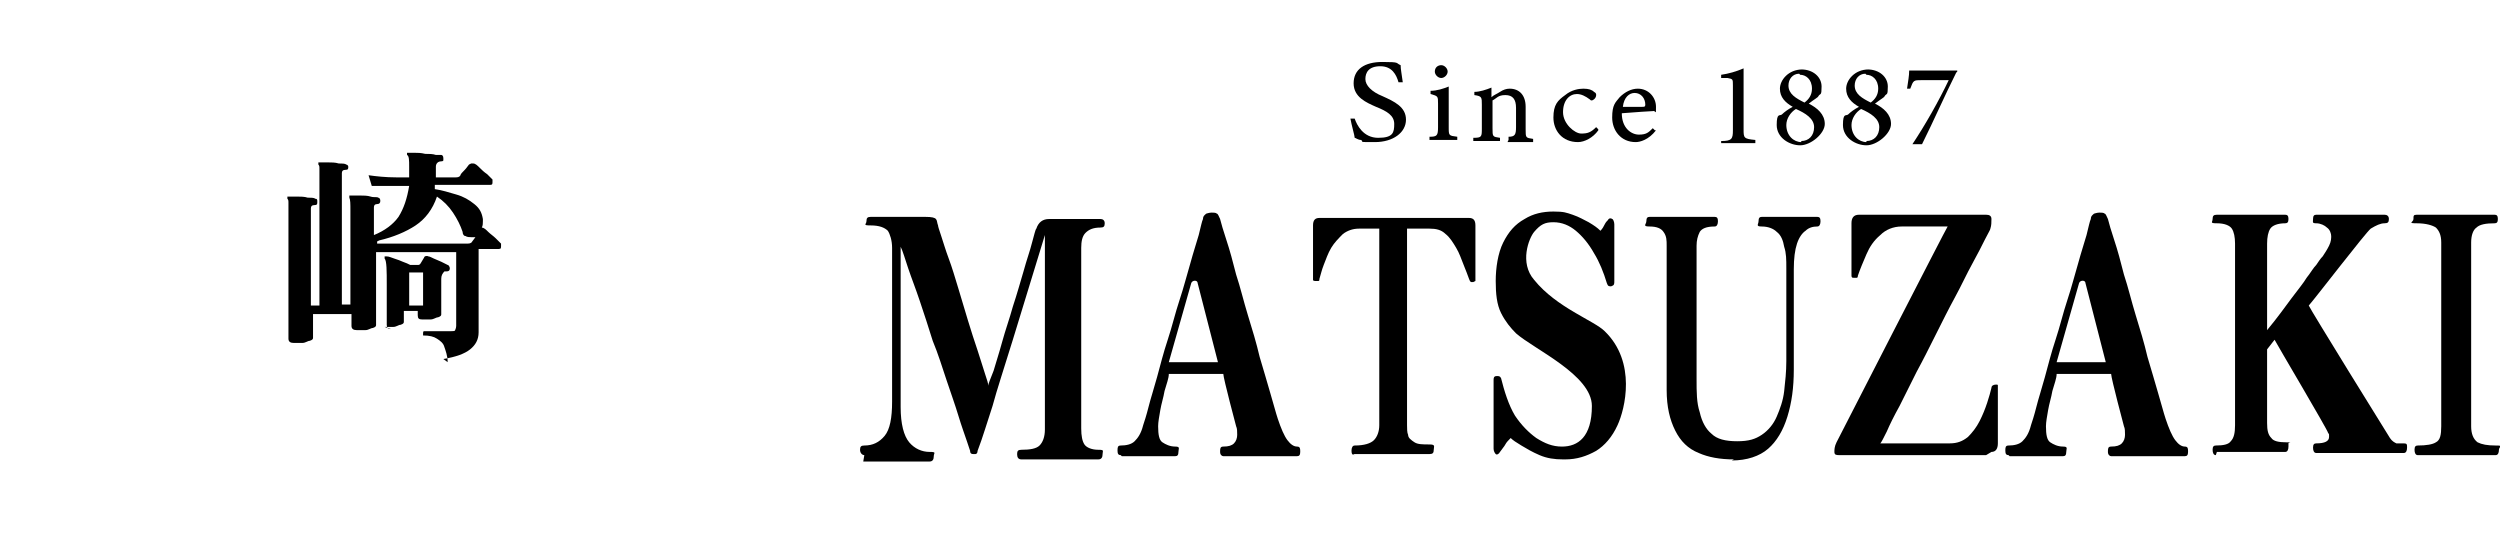
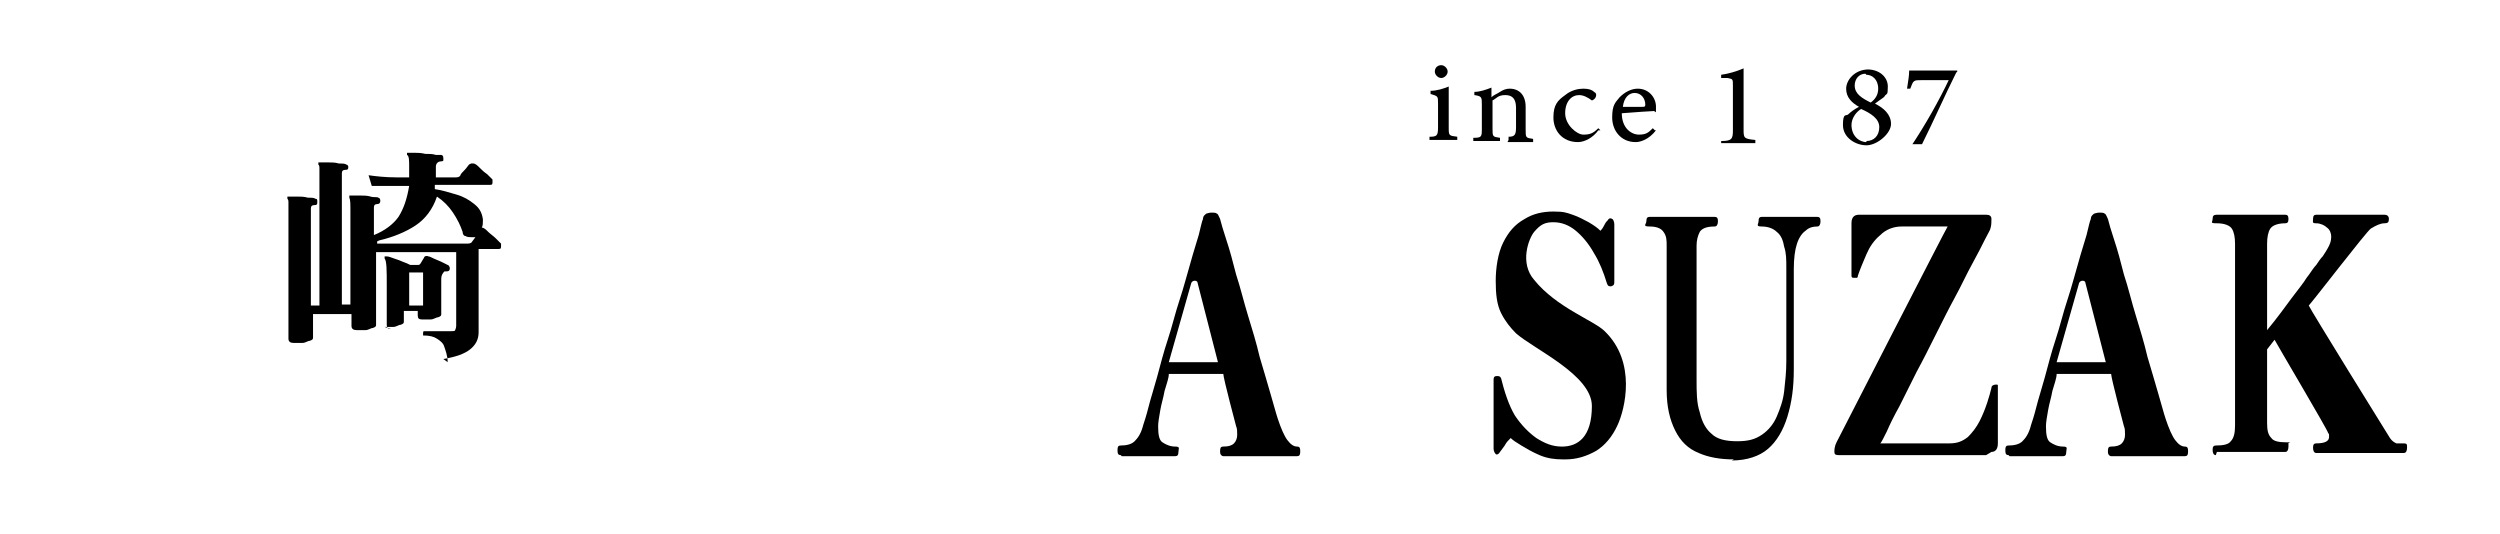
<svg xmlns="http://www.w3.org/2000/svg" version="1.1" viewBox="0 0 234 50">
  <g>
    <g id="_レイヤー_1" data-name="レイヤー_1">
-       <path d="M130.9,7.7c-.2-.7-.6-1.5-1.7-1.5s-1.4.6-1.4,1.2.6,1.2,1.6,1.6c1.1.5,2.2,1,2.2,2.2s-1.2,2.1-2.9,2.1-1,0-1.3-.2c-.3,0-.5-.2-.6-.2,0-.2-.3-1.2-.4-1.8h.4c.2.6.8,1.8,2.2,1.8s1.5-.5,1.5-1.3-.7-1.2-1.7-1.6c-.9-.4-2.1-.9-2.1-2.2s1-2,2.7-2,1.2.1,1.7.3c0,.4.1.8.2,1.6h-.4Z" />
      <path d="M133.8,13.1v-.3c.7,0,.8-.1.8-.9v-2.2c0-.7,0-.7-.7-.9v-.3c.6,0,1.2-.2,1.7-.4v3.8c0,.8,0,.8.8.9v.3h-2.6ZM134.3,6.7c0-.4.3-.6.6-.6s.6.3.6.6-.3.6-.6.6-.6-.3-.6-.6Z" />
      <path d="M141.2,13.1v-.3c.6,0,.7-.2.7-.9v-1.8c0-.8-.3-1.2-1-1.2s-.8.3-1.2.5v2.6c0,.8,0,.8.7.9v.3h-2.5v-.3c.8,0,.8-.1.8-.9v-2.2c0-.7,0-.8-.7-.9v-.3c.5,0,1.1-.2,1.6-.4v.9c.2-.2.5-.3.8-.5.3-.2.6-.3.9-.3.9,0,1.5.6,1.5,1.7v2.1c0,.8,0,.8.7.9v.3h-2.4,0Z" />
-       <path d="M149.6,12.2c-.5.7-1.3,1.1-1.9,1.1-1.5,0-2.3-1.1-2.3-2.3s.4-1.6,1.1-2.1c.6-.5,1.3-.6,1.7-.6h0c.5,0,.8.1,1,.3.2.1.2.2.2.3,0,.3-.3.5-.4.5s-.1,0-.2-.1c-.4-.3-.8-.5-1.2-.5-.7,0-1.3.6-1.3,1.7s1.1,2,1.7,2,.9-.1,1.4-.6l.2.2h0Z" />
+       <path d="M149.6,12.2c-.5.7-1.3,1.1-1.9,1.1-1.5,0-2.3-1.1-2.3-2.3s.4-1.6,1.1-2.1c.6-.5,1.3-.6,1.7-.6h0c.5,0,.8.1,1,.3.2.1.2.2.2.3,0,.3-.3.5-.4.5c-.4-.3-.8-.5-1.2-.5-.7,0-1.3.6-1.3,1.7s1.1,2,1.7,2,.9-.1,1.4-.6l.2.2h0Z" />
      <path d="M155,12.2c-.7.9-1.5,1.1-1.9,1.1-1.4,0-2.2-1.1-2.2-2.3s.3-1.4.7-1.9c.5-.5,1.1-.8,1.7-.8h0c1,0,1.7.8,1.7,1.7s0,.3-.3.4c-.2,0-1.6.1-2.9.2,0,1.4.9,2,1.6,2s.9-.2,1.3-.6l.2.2h0ZM153,8.7c-.5,0-1,.4-1.1,1.3.6,0,1.2,0,1.8,0,.2,0,.3,0,.3-.2,0-.6-.4-1.1-1-1.1h0Z" />
      <path d="M161.1,13.5v-.3c1,0,1.1-.2,1.1-1v-4.2c0-.6,0-.6-.5-.7h-.6v-.3c.7-.1,1.4-.3,2.1-.6v5.7c0,.8,0,.9,1.1,1v.3h-3.2,0Z" />
-       <path d="M168.6,6.5c1.1,0,1.9.7,1.9,1.6s-.1.6-.3.9c0,.1-.4.3-.9.7.8.4,1.5,1,1.5,1.9s-1.3,2-2.3,2-2.2-.7-2.2-1.9.3-.8.5-1c.2-.2.6-.5,1-.7-.7-.4-1.2-.9-1.2-1.7s.8-1.8,2.1-1.8h0ZM168.6,13.2c.7,0,1.2-.5,1.2-1.3s-.8-1.3-1.7-1.7c-.5.3-.9.9-.9,1.5,0,1,.7,1.6,1.4,1.6h0ZM168.4,6.9c-.6,0-1,.5-1,1.1,0,.8.7,1.2,1.5,1.6.4-.3.7-.7.7-1.3,0-.9-.6-1.3-1.1-1.3h0Z" />
      <path d="M174.8,6.5c1.1,0,1.9.7,1.9,1.6s-.1.6-.3.9c0,.1-.4.3-.9.7.8.4,1.5,1,1.5,1.9s-1.3,2-2.3,2-2.2-.7-2.2-1.9.3-.8.5-1c.2-.2.6-.5,1-.7-.7-.4-1.2-.9-1.2-1.7s.8-1.8,2.1-1.8h0ZM174.7,13.2c.7,0,1.2-.5,1.2-1.3s-.8-1.3-1.7-1.7c-.5.3-.9.9-.9,1.5,0,1,.7,1.6,1.4,1.6h0ZM174.6,6.9c-.6,0-1,.5-1,1.1,0,.8.7,1.2,1.5,1.6.4-.3.7-.7.7-1.3,0-.9-.6-1.3-1.1-1.3h0Z" />
      <path d="M183.1,6.8c-1.1,2.2-2.1,4.5-3.2,6.7h-.9c0,.1,0,0,0,0,1.2-1.8,2.5-4.1,3.4-6h-2.5c-.8,0-.8,0-1.1.8h-.3c.1-.7.2-1.2.2-1.7h4.5c0,.1,0,.1,0,.1Z" />
-       <path d="M80.9,42.6c-.2,0-.4-.2-.4-.5s.1-.4.4-.4c.8,0,1.4-.3,1.9-.9.5-.6.7-1.7.7-3.2v-14.4c0-.7-.2-1.3-.4-1.6-.3-.3-.8-.5-1.6-.5s-.4-.1-.4-.4.1-.4.4-.4.7,0,1.7,0c1,0,2.1,0,3.4,0s1,.3,1.2.8c0,.1.1.4.3,1,.2.6.4,1.3.7,2.1.3.8.6,1.8.9,2.8.3,1,.6,2,.9,3,.3,1,.6,1.9.9,2.8.3.9.5,1.6.7,2.2.2.6.3.9.3,1.1,0-.2.2-.6.5-1.4.2-.7.5-1.6.8-2.7.3-1.1.7-2.2,1-3.3.4-1.2.7-2.3,1-3.3.3-1.1.6-1.9.8-2.7.2-.7.3-1.2.4-1.3.2-.6.6-.9,1.2-.9,1.3,0,2.4,0,3.3,0,.9,0,1.4,0,1.5,0,.2,0,.4.1.4.4s-.1.4-.4.4c-.7,0-1.1.2-1.4.5-.3.3-.4.8-.4,1.4v16.9c0,.7.1,1.2.3,1.5.2.3.7.5,1.3.5s.4.1.4.4-.1.5-.4.5-.5,0-1.1,0c-.5,0-1.2,0-2.1,0s-1.1,0-1.7,0c-.6,0-1.1,0-1.5,0-.4,0-.7,0-.8,0-.3,0-.4-.2-.4-.5s.1-.4.4-.4c.8,0,1.4-.1,1.7-.4.3-.3.5-.8.5-1.5v-18.2c-1.2,3.9-2.2,7.2-3,9.8-.8,2.6-1.5,4.7-1.9,6.2-.5,1.5-.9,2.9-1.4,4.2,0,.2-.1.3-.2.3,0,0-.1,0-.2,0-.1,0-.3,0-.3-.3,0,0-.1-.3-.3-.9-.2-.6-.5-1.4-.8-2.4-.3-1-.7-2.1-1.1-3.3-.4-1.2-.8-2.5-1.3-3.7-.4-1.3-.8-2.5-1.2-3.7-.4-1.2-.8-2.2-1.1-3.1-.3-.9-.5-1.6-.7-2v15c0,1.6.3,2.7.8,3.3.5.6,1.2.9,1.9.9s.4.1.4.4-.1.5-.4.5-.6,0-1.1,0c-.6,0-1.2,0-2,0s-1.7,0-2.1,0c-.5,0-.8,0-1,0h0Z" />
      <path d="M104.9,42.6c-.2,0-.3-.1-.3-.4s0-.5.3-.5c.5,0,1-.1,1.3-.4.3-.3.6-.7.8-1.5.1-.3.3-.9.5-1.7.2-.8.5-1.7.8-2.8.3-1.1.6-2.3,1-3.5.4-1.2.7-2.5,1.1-3.7.4-1.2.7-2.4,1-3.4.3-1.1.6-2,.8-2.7.2-.8.3-1.3.4-1.5,0-.3.2-.4.3-.5,0,0,.3-.1.5-.1s.4,0,.5.1c.1,0,.2.3.3.5.1.4.3,1.1.6,2s.6,2,.9,3.2c.4,1.2.7,2.5,1.1,3.8.4,1.3.8,2.6,1.1,3.9.4,1.3.7,2.4,1,3.4.3,1,.5,1.8.7,2.4.3.9.6,1.6.9,2,.3.4.6.6.9.6s.3.2.3.5-.1.4-.3.4-.5,0-.9,0c-.5,0-1.1,0-1.9,0s-2.4,0-3,0c-.6,0-1,0-1.1,0s-.3-.1-.3-.4,0-.5.3-.5c.5,0,.8-.1,1-.3.2-.2.3-.5.3-.8s0-.6-.1-.8c0,0-1.2-4.5-1.2-4.9h-5.1c0,.4-.2.9-.4,1.6-.1.6-.3,1.2-.4,1.8-.1.6-.2,1.1-.2,1.5,0,.8.1,1.3.4,1.5.3.2.7.4,1.2.4s.3.2.3.5-.1.4-.3.4-.4,0-.9,0c-.4,0-1,0-1.6,0s-1.1,0-1.6,0c-.5,0-.8,0-.9,0h0ZM109.5,33.9h4.5l-1.9-7.4c0-.3-.5-.3-.6,0l-2.1,7.4Z" />
      <path d="M188,42.6c-.2,0-.3-.1-.3-.4s0-.5.3-.5c.5,0,1-.1,1.3-.4.3-.3.6-.7.8-1.5.1-.3.3-.9.5-1.7.2-.8.5-1.7.8-2.8.3-1.1.6-2.3,1-3.5.4-1.2.7-2.5,1.1-3.7.4-1.2.7-2.4,1-3.4.3-1.1.6-2,.8-2.7.2-.8.3-1.3.4-1.5,0-.3.2-.4.3-.5,0,0,.3-.1.5-.1s.4,0,.5.1c.1,0,.2.3.3.5.1.4.3,1.1.6,2s.6,2,.9,3.2c.4,1.2.7,2.5,1.1,3.8.4,1.3.8,2.6,1.1,3.9.4,1.3.7,2.4,1,3.4.3,1,.5,1.8.7,2.4.3.9.6,1.6.9,2,.3.4.6.6.9.6s.3.2.3.5-.1.4-.3.4-.5,0-.9,0c-.5,0-1.1,0-1.9,0s-2.4,0-3,0c-.6,0-1,0-1.1,0s-.3-.1-.3-.4,0-.5.3-.5c.5,0,.8-.1,1-.3.2-.2.3-.5.3-.8s0-.6-.1-.8c0,0-1.2-4.5-1.2-4.9h-5.1c0,.4-.2.9-.4,1.6-.1.6-.3,1.2-.4,1.8-.1.6-.2,1.1-.2,1.5,0,.8.1,1.3.4,1.5.3.2.7.4,1.2.4s.3.2.3.5-.1.4-.3.4-.4,0-.9,0c-.4,0-1,0-1.6,0s-1.1,0-1.6,0c-.5,0-.8,0-.9,0h0ZM192.6,33.9h4.5l-1.9-7.4c0-.3-.5-.3-.6,0l-2.1,7.4Z" />
-       <path d="M126.8,42.6c-.2,0-.3-.1-.3-.4s.1-.5.3-.5c.9,0,1.5-.2,1.8-.5.3-.3.5-.8.5-1.4v-18.4h-1.9c-.6,0-1.1.2-1.5.5-.4.4-.8.8-1.1,1.3-.3.5-.5,1.1-.7,1.6-.2.5-.3,1-.4,1.3,0,.1,0,.2-.1.2,0,0-.2,0-.3,0h0c0,0-.2,0-.2-.1,0,0,0-.1,0-.2s0-.3,0-.8c0-.4,0-1,0-1.5,0-.6,0-1.1,0-1.6,0-.5,0-.8,0-1,0-.5.2-.7.6-.7s.4,0,1,0c.6,0,1.4,0,2.4,0,1,0,2.2,0,3.5,0s2.5,0,3.5,0c1,0,1.8,0,2.5,0,.6,0,1,0,1.1,0,.4,0,.6.2.6.7,0,.1,0,.5,0,.9,0,.5,0,1,0,1.6,0,.6,0,1.1,0,1.6,0,.5,0,.7,0,.8,0,.1,0,.2,0,.3,0,0,0,0-.2.1,0,0,0,0,0,0,0,0-.1,0-.2,0,0,0-.1,0-.2-.3-.1-.3-.3-.8-.5-1.3-.2-.5-.4-1.1-.7-1.6-.3-.5-.6-1-1-1.3-.4-.4-.9-.5-1.5-.5h-2.1v18.4c0,.3,0,.7.1.9,0,.3.3.5.6.7.3.2.8.2,1.4.2s.4.2.4.5-.1.4-.4.4-.6,0-1.2,0c-.6,0-1.4,0-2.4,0s-1.8,0-2.4,0c-.6,0-1.1,0-1.2,0h0Z" />
      <path d="M146.3,43c-.8,0-1.5-.1-2.2-.4-.7-.3-1.2-.6-1.7-.9s-.8-.5-1-.7c-.2.2-.4.4-.5.6-.1.2-.3.4-.5.7-.1.2-.3.3-.4.2s-.2-.3-.2-.5v-6.4c0-.2,0-.4.3-.4.2,0,.3,0,.4.2.3,1.2.7,2.5,1.3,3.5.6.9,1.3,1.6,2,2.1.8.5,1.5.8,2.4.8,1.5,0,2.8-.9,2.8-3.8s-5.4-5.3-7.1-6.8c-.5-.5-1-1.1-1.4-1.9-.4-.8-.5-1.8-.5-3s.2-2.6.7-3.6c.5-1,1.1-1.7,2-2.2.8-.5,1.7-.7,2.7-.7s1.2.1,1.8.3c.6.2,1.1.5,1.5.7.5.3.8.5,1.1.8.2-.2.3-.4.4-.6.1-.2.2-.3.3-.4.1-.2.3-.2.4-.1.1,0,.2.3.2.5v5.3c0,.3,0,.4-.3.5-.2,0-.3,0-.4-.3-.3-1-.7-2-1.2-2.8-.5-.9-1.1-1.6-1.7-2.1-.6-.5-1.3-.8-2.1-.8s-1.2.2-1.8.9c-.5.6-1.4,2.9,0,4.5,2.1,2.6,5.6,3.8,6.6,4.8,3,2.9,1.9,7.3,1.2,8.8-.5,1.1-1.2,1.9-2,2.4-.9.5-1.8.8-2.9.8h0Z" />
      <path d="M162.3,43c-1.3,0-2.4-.2-3.3-.6-1-.4-1.7-1.1-2.2-2.1-.5-1-.8-2.2-.8-3.8v-13.5c0-.5,0-.9-.3-1.3-.2-.3-.6-.5-1.3-.5s-.3-.2-.3-.5.1-.4.3-.4.4,0,.8,0c.4,0,1,0,1.8,0s1.1,0,1.6,0c.5,0,.9,0,1.3,0h.6c.2,0,.3.1.3.4s-.1.5-.3.5c-.8,0-1.2.2-1.4.5-.2.4-.3.8-.3,1.3v12.5c0,1.2,0,2.2.3,3.1.2.9.6,1.6,1.1,2,.5.5,1.3.7,2.4.7s1.7-.2,2.3-.6c.6-.4,1.1-1,1.4-1.7.3-.7.6-1.5.7-2.4.1-.9.2-1.8.2-2.8v-8.7c0-.8,0-1.4-.2-2-.1-.6-.3-1.1-.7-1.4-.3-.3-.8-.5-1.4-.5s-.3-.2-.3-.5.1-.4.3-.4.4,0,.9,0c.5,0,1.1,0,1.8,0s1.2,0,1.6,0c.5,0,.8,0,.9,0,.2,0,.3.1.3.4s-.1.5-.3.5c-.4,0-.8.1-1.1.4-.3.2-.6.6-.8,1.2-.2.6-.3,1.4-.3,2.4v9.4c0,1.7-.2,3.1-.6,4.4-.4,1.3-1,2.3-1.8,3-.8.7-2,1.1-3.4,1.1h0Z" />
      <path d="M185.9,42.6h-.3c-.4,0-1.1,0-2.2,0-1.1,0-2.4,0-4.1,0h-7.1c-.3,0-.5,0-.5-.3,0-.2,0-.5.2-.9.2-.4,10.3-20.1,10.4-20.2h-4.3c-.8,0-1.5.3-2,.8-.6.5-1,1.1-1.3,1.8-.3.7-.6,1.4-.8,2,0,0,0,.2-.1.2,0,0-.1,0-.3,0-.1,0-.2,0-.2-.2,0-.1,0-.2,0-.3s0-.3,0-.7c0-.4,0-.9,0-1.4,0-.5,0-1.1,0-1.5,0-.5,0-.8,0-1,0-.5.2-.8.7-.8s.3,0,.7,0c.4,0,.9,0,1.7,0,.8,0,1.9,0,3.2,0h6.3c.3,0,.5.1.5.4,0,.3,0,.6-.1.9,0,.1-.2.4-.5,1-.3.6-.7,1.4-1.2,2.3-.5.9-1,2-1.6,3.1-.6,1.1-1.2,2.3-1.8,3.5-.6,1.2-1.2,2.4-1.8,3.5-.6,1.2-1.1,2.2-1.6,3.2-.5.9-.9,1.7-1.2,2.4-.3.6-.5,1-.6,1.1h6.5c.7,0,1.2-.2,1.7-.6.4-.4.8-.9,1.1-1.5s.5-1.1.7-1.7.3-1,.4-1.4c0-.2.2-.3.4-.3s.2,0,.2.1c0,0,0,.2,0,.3s0,.3,0,.8c0,.5,0,1,0,1.6,0,.6,0,1.2,0,1.7,0,.5,0,.9,0,1,0,.5-.2.8-.6.8h0Z" />
      <path d="M207.4,42.6c-.2,0-.3-.2-.3-.5s.1-.4.3-.4c.7,0,1.2-.1,1.4-.4.3-.3.4-.8.4-1.5v-17c0-.6-.1-1.1-.3-1.4-.2-.3-.7-.5-1.4-.5s-.4-.1-.4-.4.1-.4.4-.4.2,0,.5,0c.3,0,.6,0,.9,0s.7,0,1,0c.3,0,.6,0,.8,0s.5,0,.8,0c.3,0,.7,0,1,0s.6,0,.9,0c.3,0,.4,0,.5,0,.2,0,.3.1.3.4s-.1.4-.3.4c-.7,0-1.2.2-1.4.5-.2.3-.3.8-.3,1.4v8.1c1-1.2,1.7-2.2,2.3-3,.6-.8,1.1-1.4,1.4-1.9.4-.5.6-.9.9-1.2.2-.3.4-.6.6-.8.2-.3.4-.6.6-1,.2-.4.2-.7.2-.9s-.1-.6-.4-.8c-.2-.2-.6-.4-1-.4s-.3-.1-.3-.4.1-.4.3-.4.5,0,1,0c.5,0,1.2,0,2,0s1.9,0,2.4,0c.5,0,.8,0,1,0,.2,0,.4.1.4.4s-.1.4-.4.4c-.4,0-.8.2-1.3.5-.5.4-5.1,6.4-5.8,7.2.1.3,7.4,12.1,7.6,12.4.2.3.4.4.6.5.2,0,.4,0,.7,0s.3.1.3.4-.1.5-.3.5-.5,0-1,0c-.5,0-1.2,0-2,0s-2.9,0-3.3,0c-.5,0-.9,0-1.2,0-.3,0-.6,0-.7,0-.2,0-.3-.2-.3-.5s.1-.4.3-.4c.8,0,1.2-.2,1.2-.6s0-.2-.1-.4c0-.2-4.8-8.3-5-8.7l-.7.9v6.9c0,.7.1,1.1.4,1.4.2.3.7.4,1.4.4s.2,0,.2.1c0,0,0,.2,0,.3,0,.3-.1.5-.3.5s-.3,0-.5,0c-.3,0-.6,0-.9,0-.3,0-.7,0-1,0-.3,0-.6,0-.8,0s-.5,0-.8,0c-.3,0-.7,0-1,0-.4,0-.7,0-.9,0-.3,0-.5,0-.5,0h0Z" />
-       <path d="M226.3,42.6c-.2,0-.3-.2-.3-.5s.1-.4.3-.4c.8,0,1.4-.1,1.7-.3.4-.2.5-.7.5-1.5v-17.2c0-.7-.2-1.1-.5-1.4-.3-.2-.9-.4-1.8-.4s-.3-.1-.3-.4,0-.4.3-.4.6,0,1,0c.4,0,.9,0,1.3,0s.9,0,1.3,0,.8,0,1.3,0,.9,0,1.4,0c.4,0,.8,0,1,0s.3.1.3.4-.1.4-.3.4c-.8,0-1.4.1-1.7.4-.3.2-.5.7-.5,1.4v17.2c0,.7.2,1.2.6,1.5.4.2.9.3,1.7.3s.3.1.3.4-.1.5-.3.5-.6,0-1,0c-.4,0-.9,0-1.4,0-.5,0-.9,0-1.3,0s-.8,0-1.3,0c-.5,0-.9,0-1.3,0-.4,0-.8,0-1,0h0Z" />
      <path d="M41.9,33.9c0-.6-.2-1.1-.3-1.4-.1-.4-.4-.6-.7-.8-.3-.2-.7-.3-1.3-.3,0,0,0-.1,0-.2s0-.2.1-.2h2.5c.2,0,.4,0,.4-.1,0,0,.1-.2.1-.4v-6.9h-7.5c0,1.3,0,2.4,0,3.4,0,1,0,1.8,0,2.4,0,.6,0,.9,0,1,0,.1,0,.2-.3.3-.2,0-.4.2-.7.2-.3,0-.5,0-.8,0s-.5-.1-.5-.4v-1.1h-3.6v2.2c0,.1,0,.2-.3.3-.2,0-.4.2-.7.2-.3,0-.5,0-.8,0s-.5-.1-.5-.4,0-1.3,0-3.3c0-2,0-4.9,0-8.6s0-.6,0-.8c0-.2,0-.3-.1-.4,0,0,0-.1,0-.2,0,0,.1,0,.2,0,.2,0,.4,0,.7,0,.3,0,.7,0,1,.1.3,0,.6,0,.7.1.2,0,.2.1.2.3,0,.2,0,.3-.3.3-.2,0-.3.1-.3.3v9.1h.8v-12c0-.3,0-.6,0-.8,0-.2,0-.3-.1-.4,0-.1,0-.2,0-.2,0,0,0,0,.2,0,.2,0,.4,0,.7,0,.3,0,.7,0,1,.1.3,0,.6,0,.7.1.1,0,.2.1.2.2,0,.2,0,.3-.3.3-.2,0-.3.1-.3.3v12.3h.8v-8.8c0-.6,0-1-.1-1.2,0,0,0-.2,0-.2,0,0,0,0,.2,0,.2,0,.4,0,.8,0,.3,0,.7,0,1,.1s.6,0,.7.1c.1,0,.2.1.2.3,0,.2-.1.3-.3.3-.2,0-.3.1-.3.3v1.3c0,.4,0,.9,0,1.3,1-.4,1.8-1,2.3-1.7.5-.8.8-1.7,1-2.9h-1.1c-.5,0-.9,0-1.3,0-.4,0-.7,0-1.1,0l-.3-1c.7.1,1.6.2,2.6.2h1.2s0,0,0-.1c0,0,0,0,0-.1,0-.2,0-.3,0-.4,0-.1,0-.3,0-.4,0-.6,0-1-.2-1.1,0,0,0-.2,0-.2,0,0,.1,0,.2,0s.2,0,.5,0c.3,0,.6,0,1,.1.4,0,.7,0,1,.1.3,0,.5,0,.5,0,.1,0,.2.1.2.3s0,.1,0,.2c0,0,0,.1-.2.1-.3,0-.5.2-.5.5,0,.2,0,.3,0,.5,0,.2,0,.3,0,.5h1.8c.2,0,.4,0,.5-.2,0-.1.2-.3.4-.5.2-.2.3-.4.4-.5,0,0,.2-.1.2-.1s.2,0,.2,0c.2,0,.4.2.6.4.2.2.4.4.7.6.2.2.4.4.5.5,0,0,0,.2,0,.2,0,.2,0,.3-.2.3h-5.2c0,0,0,.2,0,.2,0,0,0,.2,0,.2.7.1,1.3.3,2,.5.7.2,1.2.5,1.7.9.5.4.7.8.8,1.4v.2c0,.2,0,.4-.1.6,0,0,0,0,0,0,.2,0,.4.2.6.4.2.2.5.4.7.6.2.2.4.4.5.5,0,0,0,.2,0,.2,0,.2,0,.3-.2.3h-1.9v3.7c0,.3,0,.7,0,1.1,0,.4,0,.9,0,1.3,0,.4,0,.8,0,1.1,0,.3,0,.5,0,.6,0,.7-.3,1.2-.8,1.6-.5.4-1.3.7-2.5.9h0ZM35.3,22.6v.2h8.4c.2,0,.4,0,.5-.2l.3-.4c-.1,0-.3,0-.4,0s-.4,0-.5-.1c-.2,0-.3-.2-.3-.4-.2-.6-.5-1.2-.9-1.8-.4-.6-.9-1.1-1.5-1.5-.4,1.2-1.1,2.1-2,2.7-.9.6-2.1,1.1-3.4,1.4h0ZM36.6,30.8c-.3,0-.4-.1-.4-.4s0-.6,0-1.1c0-.6,0-1.5,0-2.7s0-2.2-.2-2.4c0,0,0-.1,0-.2,0,0,.1,0,.2,0,.2,0,.4.1.7.2.3.1.6.2.8.3.3.1.5.2.7.3h.7c.1,0,.2,0,.3-.2l.3-.5c0-.1.2-.2.4-.1.1,0,.3.1.5.2.2.1.5.2.7.3.2.1.4.2.6.3.1,0,.2.2.2.3s0,.3-.3.3h-.2c-.2.2-.3.4-.3.7,0,.8,0,1.6,0,2.2,0,.6,0,1,0,1.1s0,.2-.3.3c-.2,0-.4.2-.7.2-.3,0-.5,0-.8,0s-.4-.1-.4-.4v-.4h-1.3v1c0,.1,0,.2-.3.3-.2,0-.4.2-.7.2-.3,0-.5,0-.8,0h0ZM39.6,25.5h-1.3v3.1h1.3v-3.1Z" />
    </g>
  </g>
</svg>